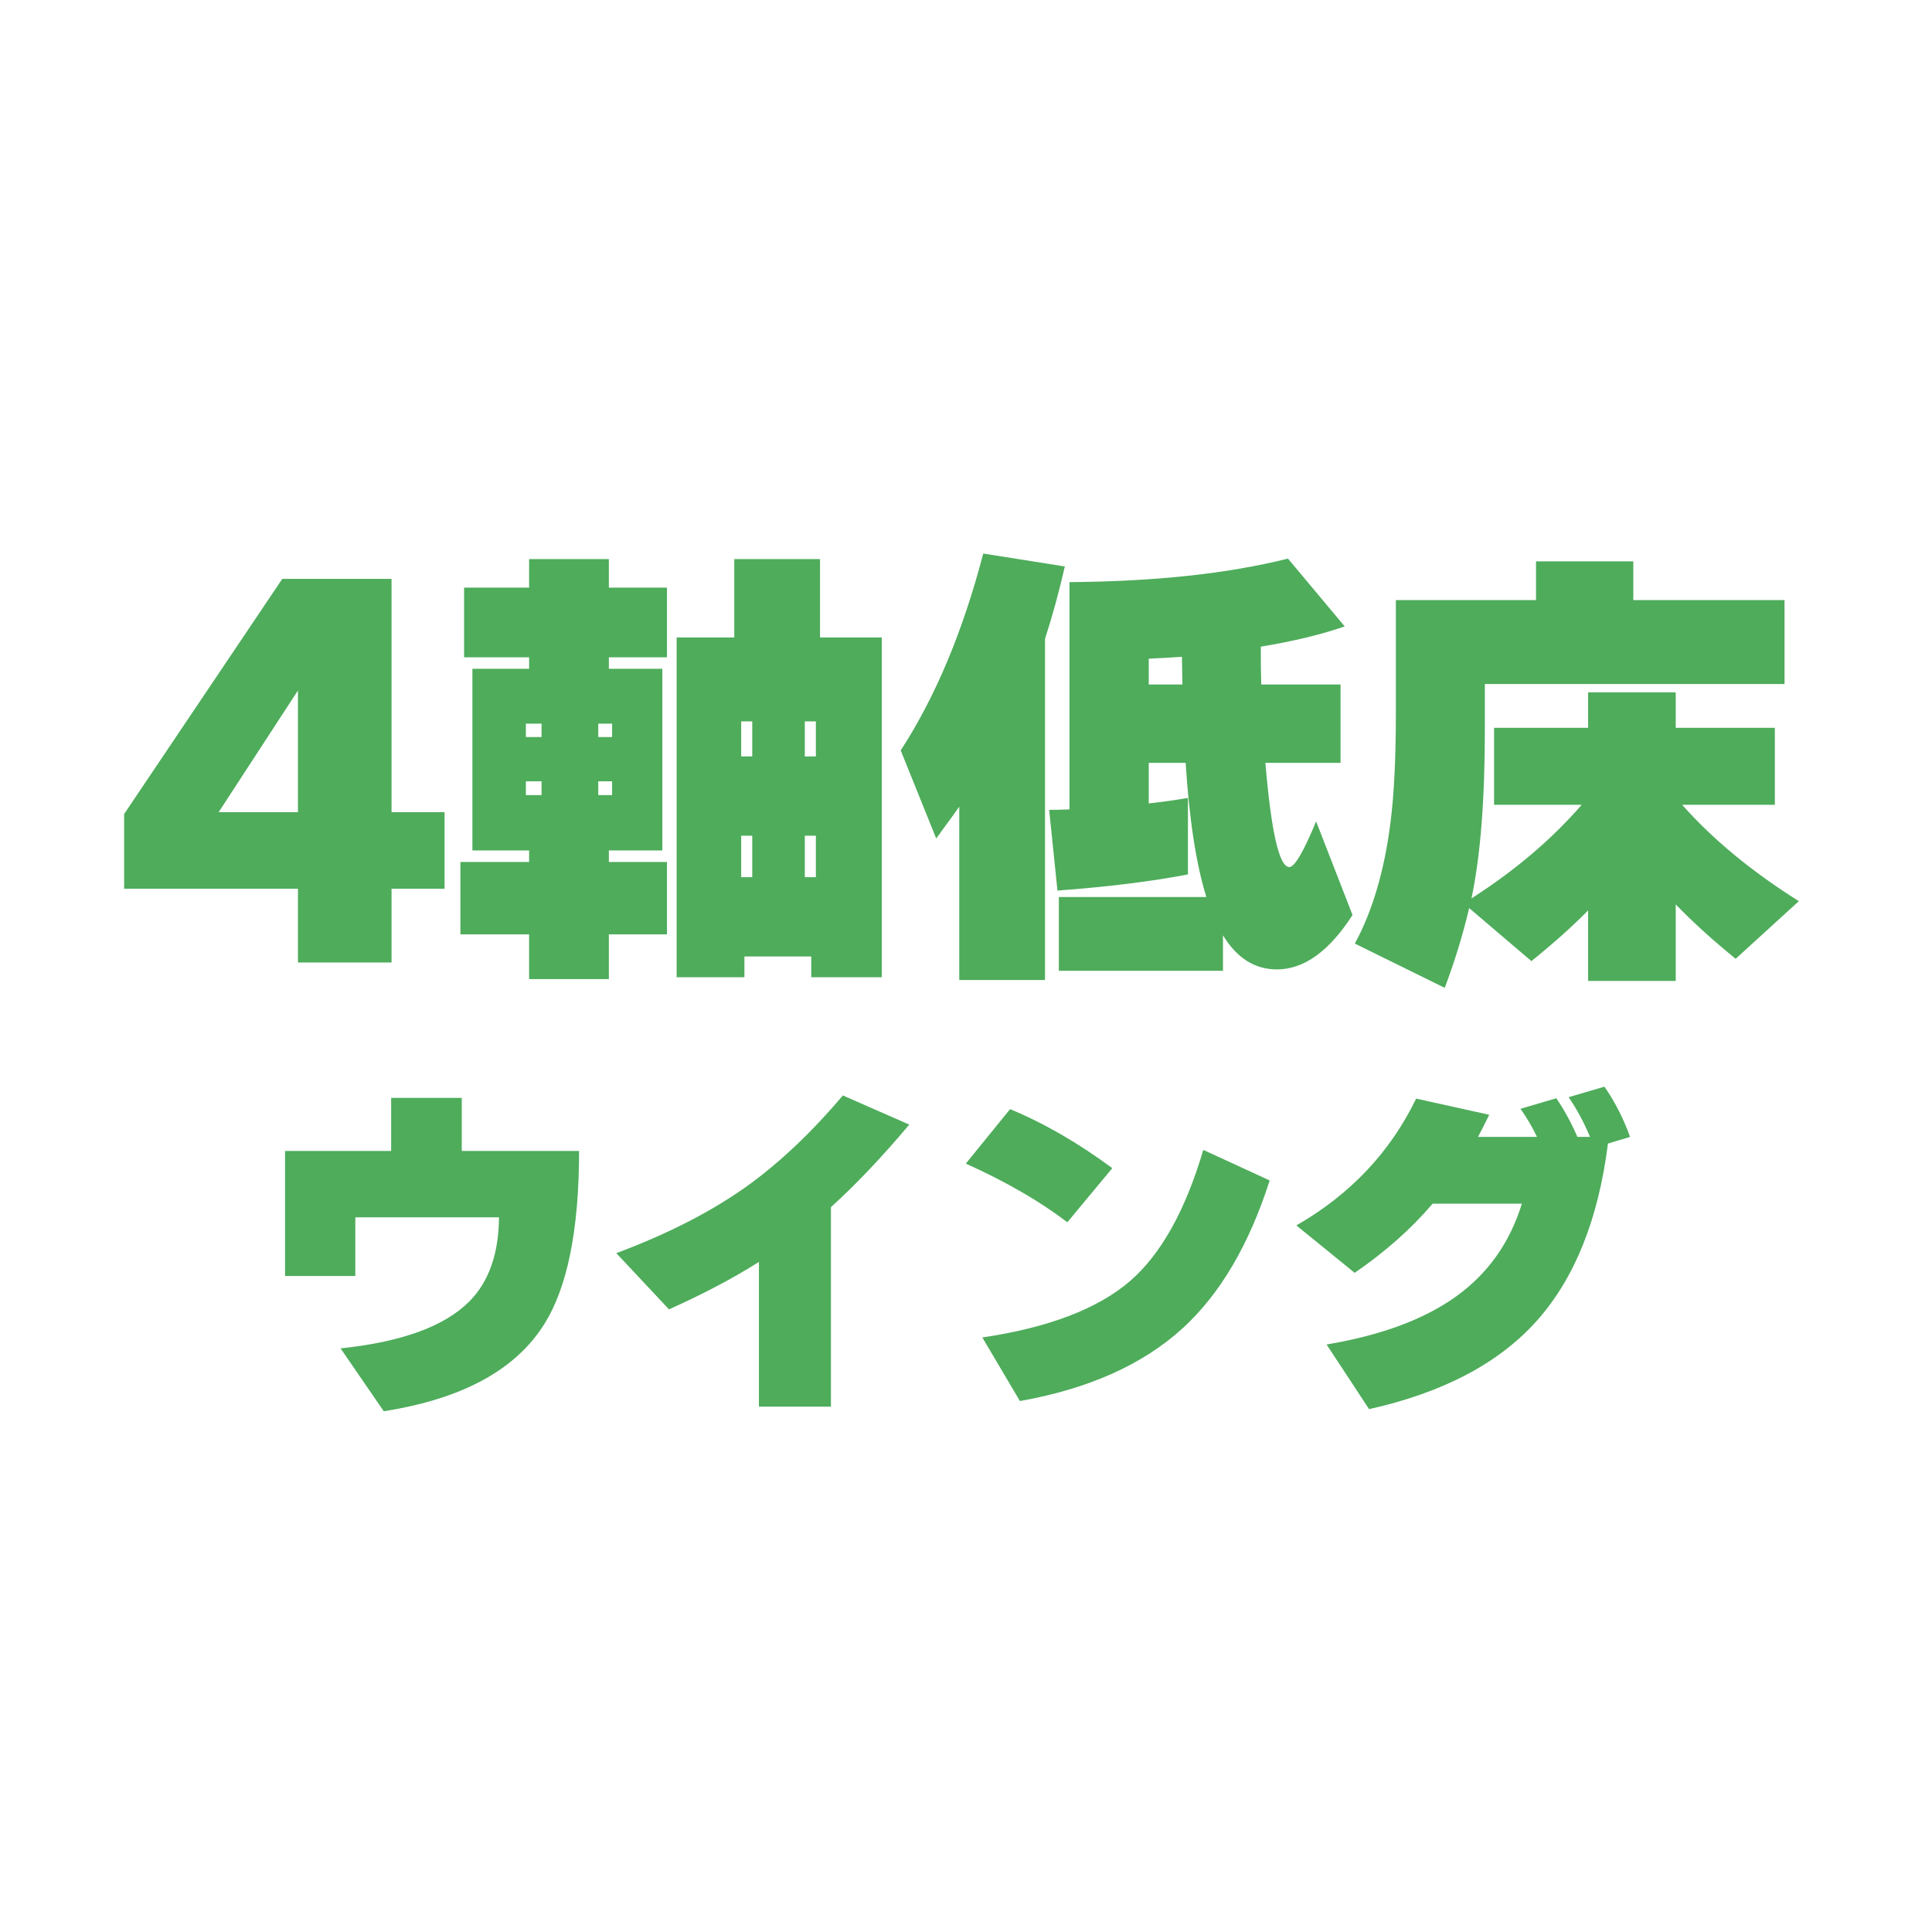
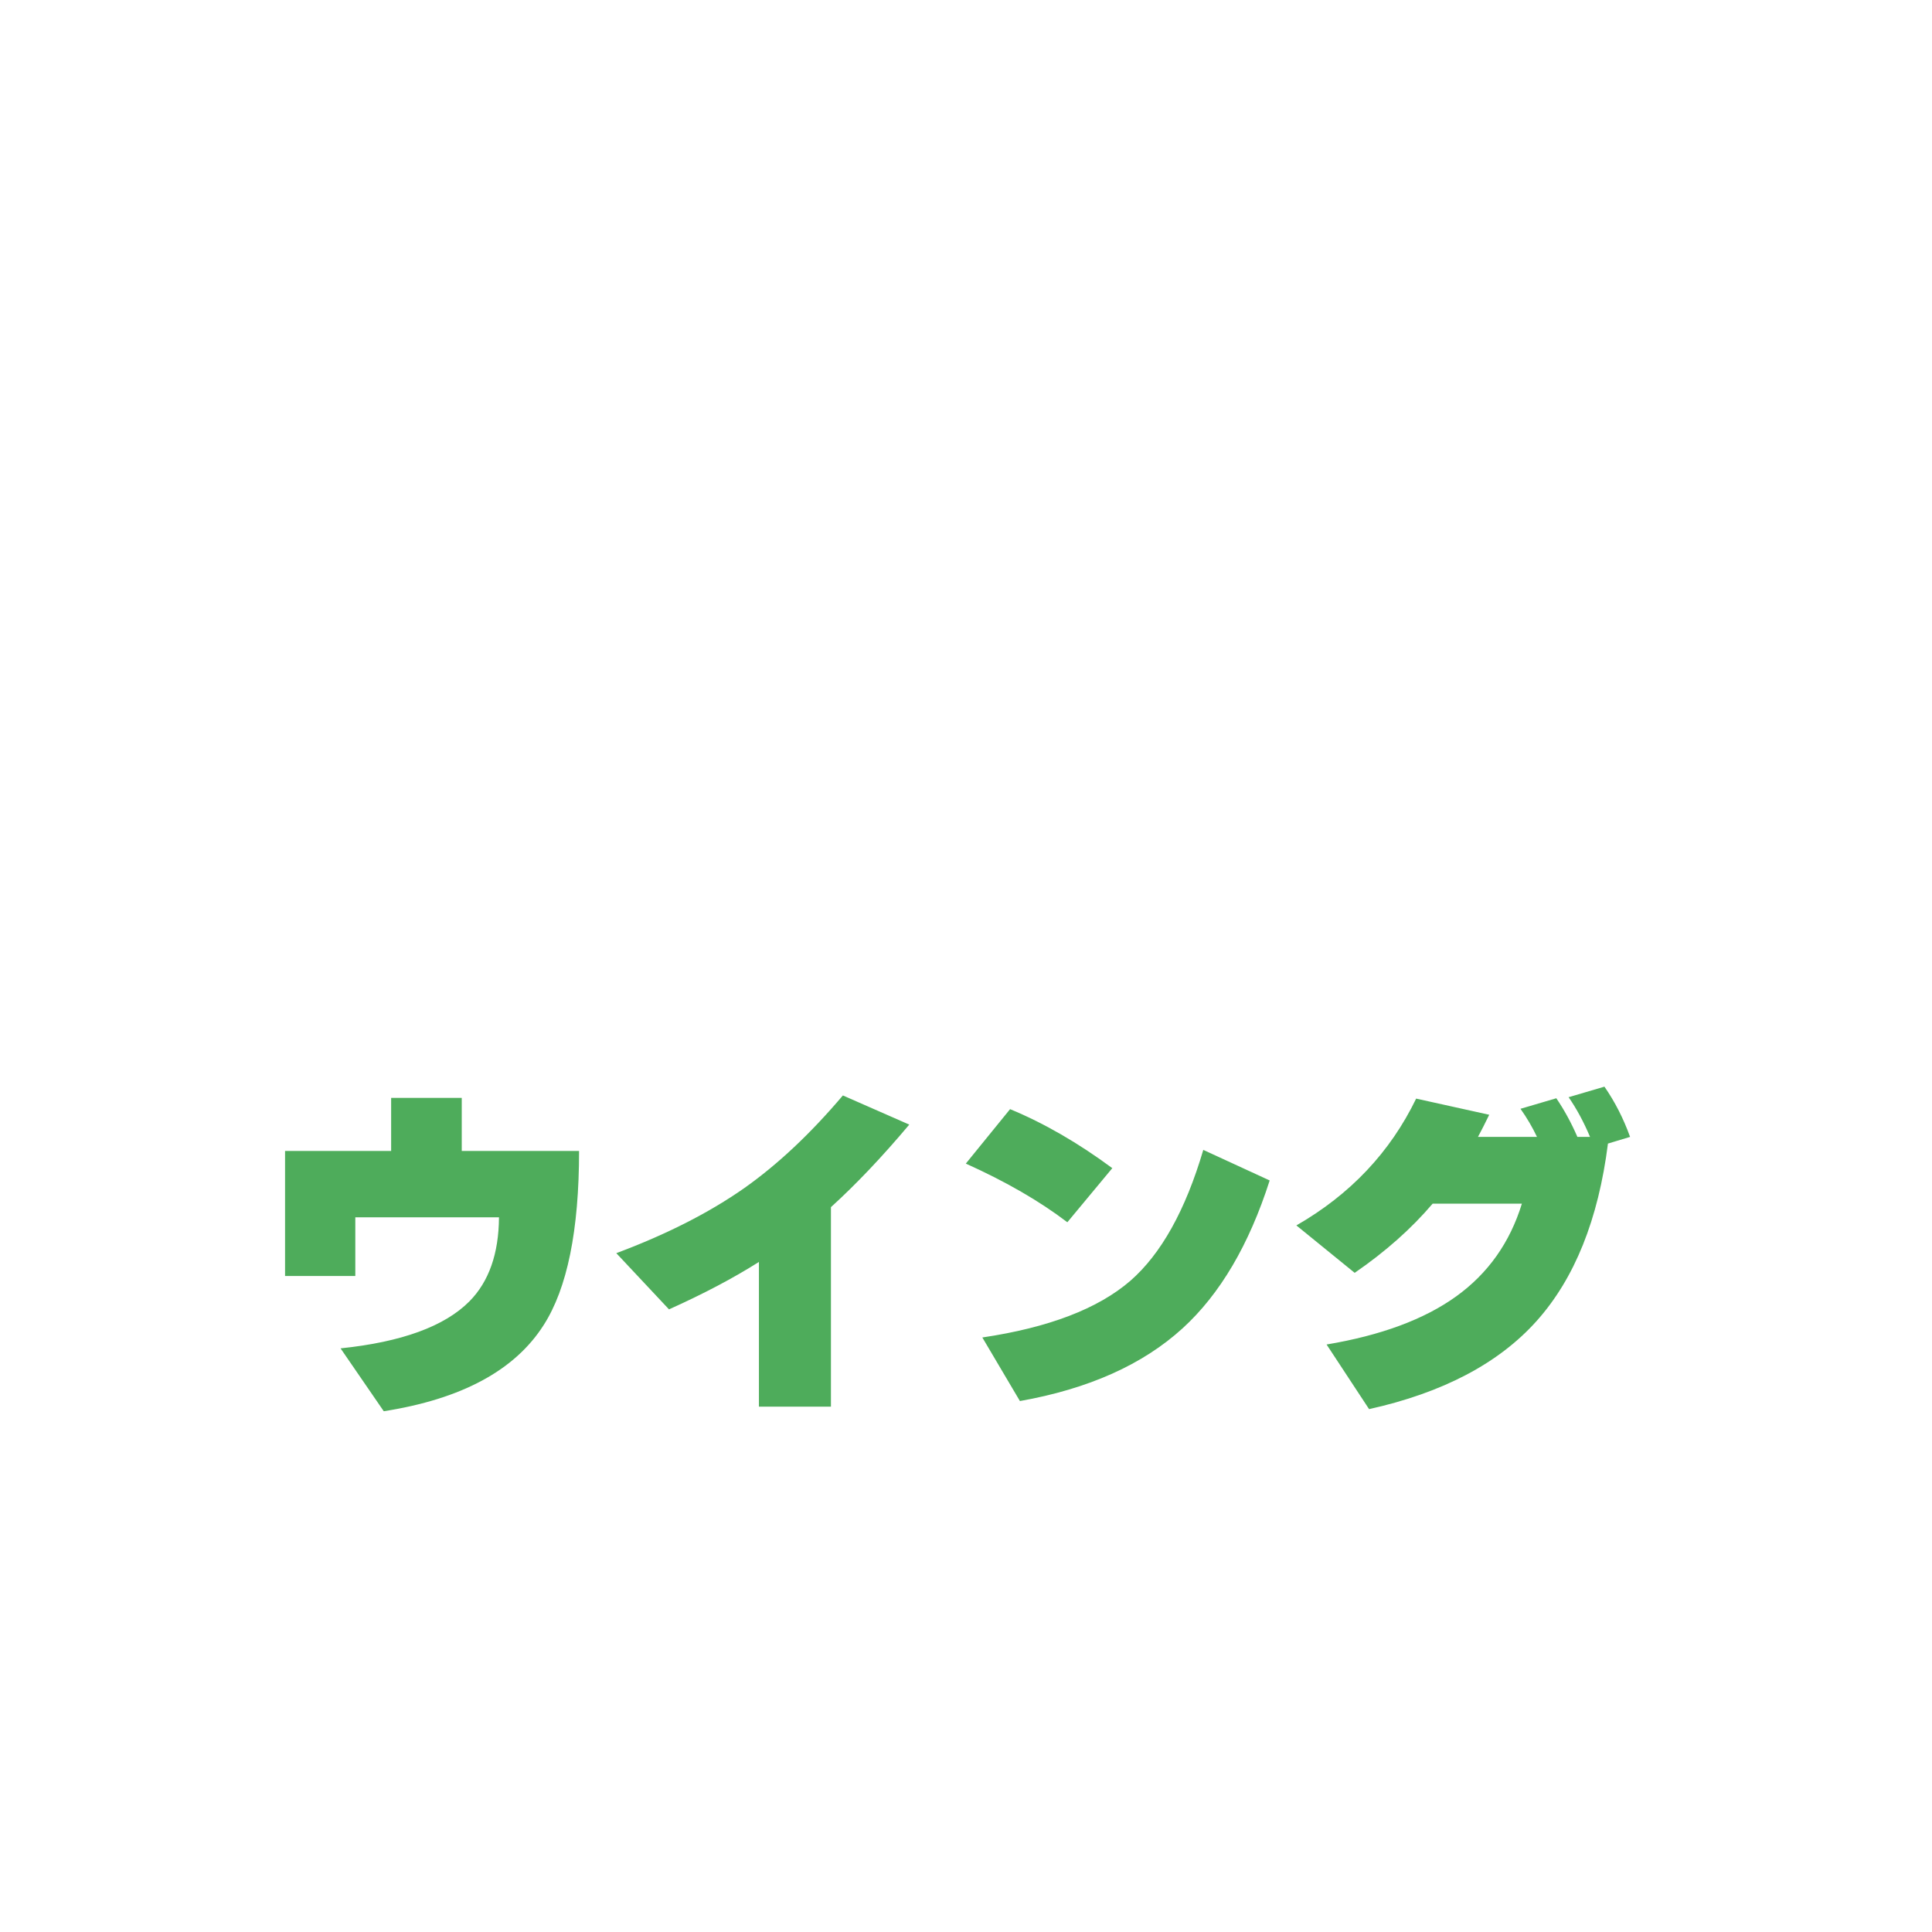
<svg xmlns="http://www.w3.org/2000/svg" width="88" height="88" viewBox="0 0 88 88" fill="none">
  <rect width="88" height="88" fill="white" />
-   <path d="M13.571 36.994V31.45L9.959 36.994H13.571ZM20.249 40.48H17.834V43.84H13.571V40.48H5.654V37.078L12.857 26.368H17.834V36.994H20.249V40.48ZM30.379 42.559H27.733V44.596H24.1V42.559H20.971V39.262H24.1V38.737H21.517V30.463H24.1V29.938H21.139V26.767H24.1V25.465H27.733V26.767H30.379V29.938H27.733V30.463H30.169V38.737H27.733V39.262H30.379V42.559ZM27.88 33.571V32.962H27.25V33.571H27.88ZM27.88 36.217V35.587H27.25V36.217H27.88ZM24.667 33.571V32.962H23.953V33.571H24.667ZM24.667 36.217V35.587H23.953V36.217H24.667ZM40.165 44.512H36.952V43.567H33.907V44.512H30.82V29.035H33.445V25.465H37.351V29.035H40.165V44.512ZM37.162 34.453V32.857H36.658V34.453H37.162ZM34.264 34.453V32.857H33.76V34.453H34.264ZM37.162 39.955V38.065H36.658V39.955H37.162ZM34.264 39.955V38.065H33.76V39.955H34.264ZM53.857 31.177L53.836 29.917C53.43 29.945 52.926 29.973 52.324 30.001V31.177H53.857ZM55.705 44.218H48.229V40.858H54.949C54.487 39.388 54.172 37.351 54.004 34.747H52.324V36.595C52.954 36.525 53.549 36.441 54.109 36.343V39.829C52.429 40.151 50.448 40.396 48.166 40.564L47.788 36.889C47.984 36.889 48.292 36.882 48.712 36.868V26.515C52.604 26.487 55.922 26.13 58.666 25.444L61.249 28.531C60.213 28.895 58.939 29.203 57.427 29.455C57.427 30.169 57.434 30.743 57.448 31.177H61.06V34.747H57.637C57.903 37.911 58.267 39.493 58.729 39.493C58.967 39.493 59.373 38.8 59.947 37.414L61.606 41.677C60.542 43.329 59.394 44.155 58.162 44.155C57.154 44.155 56.335 43.637 55.705 42.601V44.218ZM47.599 44.638H43.693V36.742C43.609 36.868 43.259 37.351 42.643 38.191L41.026 34.18C42.608 31.744 43.861 28.755 44.785 25.213L48.502 25.801C48.236 26.963 47.935 28.062 47.599 29.098V44.638ZM72.337 41.467C71.637 42.181 70.776 42.951 69.754 43.777L66.919 41.362C66.639 42.552 66.268 43.763 65.806 44.995L61.711 42.979C62.509 41.509 63.048 39.689 63.328 37.519C63.496 36.231 63.58 34.565 63.58 32.521V27.334H69.964V25.57H74.395V27.334H81.283V31.156H67.633V33.256C67.633 36.448 67.43 39.003 67.024 40.921C69.012 39.647 70.685 38.226 72.043 36.658H68.053V33.151H72.337V31.534H76.327V33.151H80.842V36.658H76.621C78.007 38.226 79.778 39.689 81.934 41.047L79.057 43.672C78.007 42.818 77.097 41.992 76.327 41.194V44.68H72.337V41.467Z" fill="#4EAC5B" />
  <path d="M26.376 52.424C26.376 56.04 25.837 58.685 24.76 60.36C23.448 62.419 21.021 63.725 17.48 64.28L15.512 61.416C18.296 61.128 20.253 60.413 21.384 59.272C22.269 58.376 22.717 57.101 22.728 55.448H16.184V58.12H12.984V52.424H17.816V50.008H21.032V52.424H26.376ZM41.416 51.224C40.179 52.696 38.989 53.949 37.848 54.984V64.072H34.568V57.48C33.405 58.216 32.04 58.936 30.472 59.64L28.072 57.08C30.355 56.227 32.296 55.24 33.896 54.12C35.421 53.043 36.92 51.635 38.392 49.896L41.416 51.224ZM50.664 53.208L48.616 55.672C47.357 54.712 45.816 53.821 43.992 53L46.008 50.52C47.555 51.16 49.107 52.056 50.664 53.208ZM57.832 53.768C56.893 56.701 55.571 58.947 53.864 60.504C52.051 62.157 49.581 63.261 46.456 63.816L44.744 60.92C47.763 60.472 50.008 59.613 51.48 58.344C52.888 57.117 53.997 55.128 54.808 52.376L57.832 53.768ZM73.24 52.088C72.803 55.544 71.72 58.237 69.992 60.168C68.264 62.099 65.72 63.437 62.36 64.184L60.424 61.24C62.909 60.824 64.877 60.093 66.328 59.048C67.779 58.003 68.776 56.595 69.32 54.824H65.256C64.285 55.965 63.101 57.016 61.704 57.976L59.048 55.816C61.501 54.408 63.32 52.483 64.504 50.04L67.832 50.776C67.651 51.149 67.48 51.485 67.32 51.784H70.008C69.795 51.336 69.544 50.909 69.256 50.504L70.888 50.024C71.251 50.557 71.571 51.144 71.848 51.784H72.424C72.136 51.101 71.811 50.499 71.448 49.976L73.08 49.496C73.56 50.189 73.949 50.952 74.248 51.784L73.24 52.088Z" fill="#4EAC5B" />
</svg>